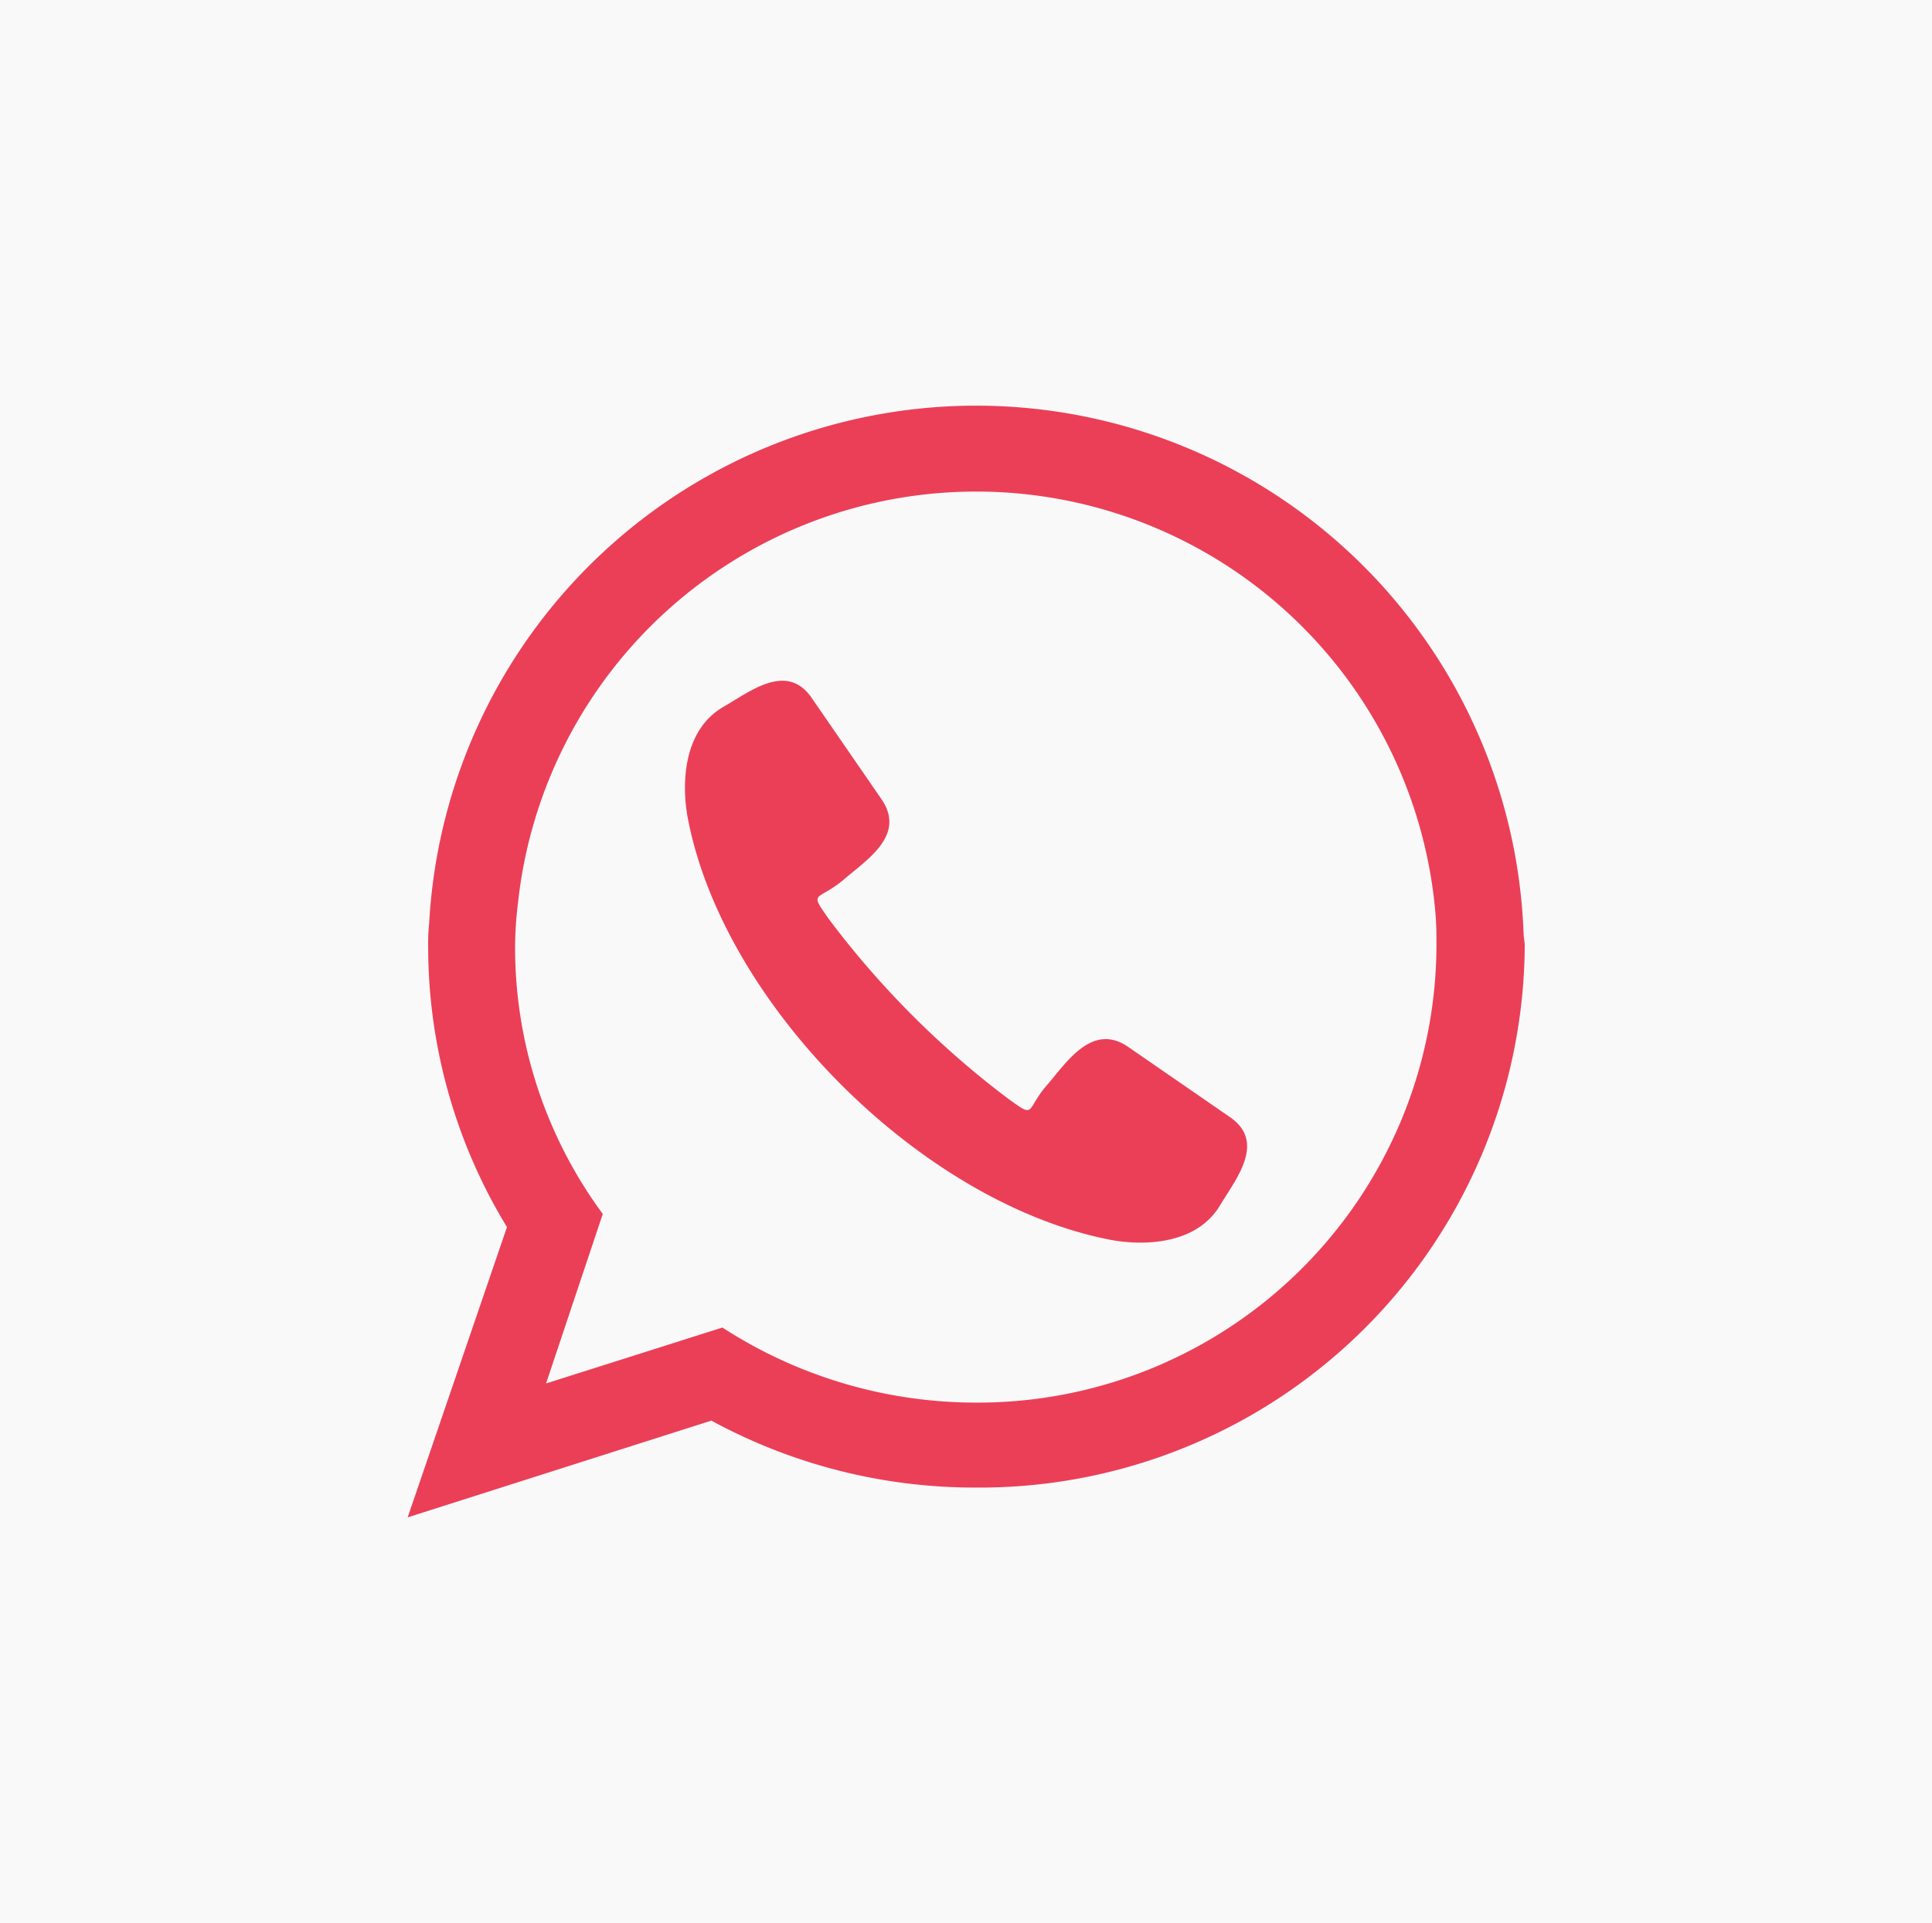
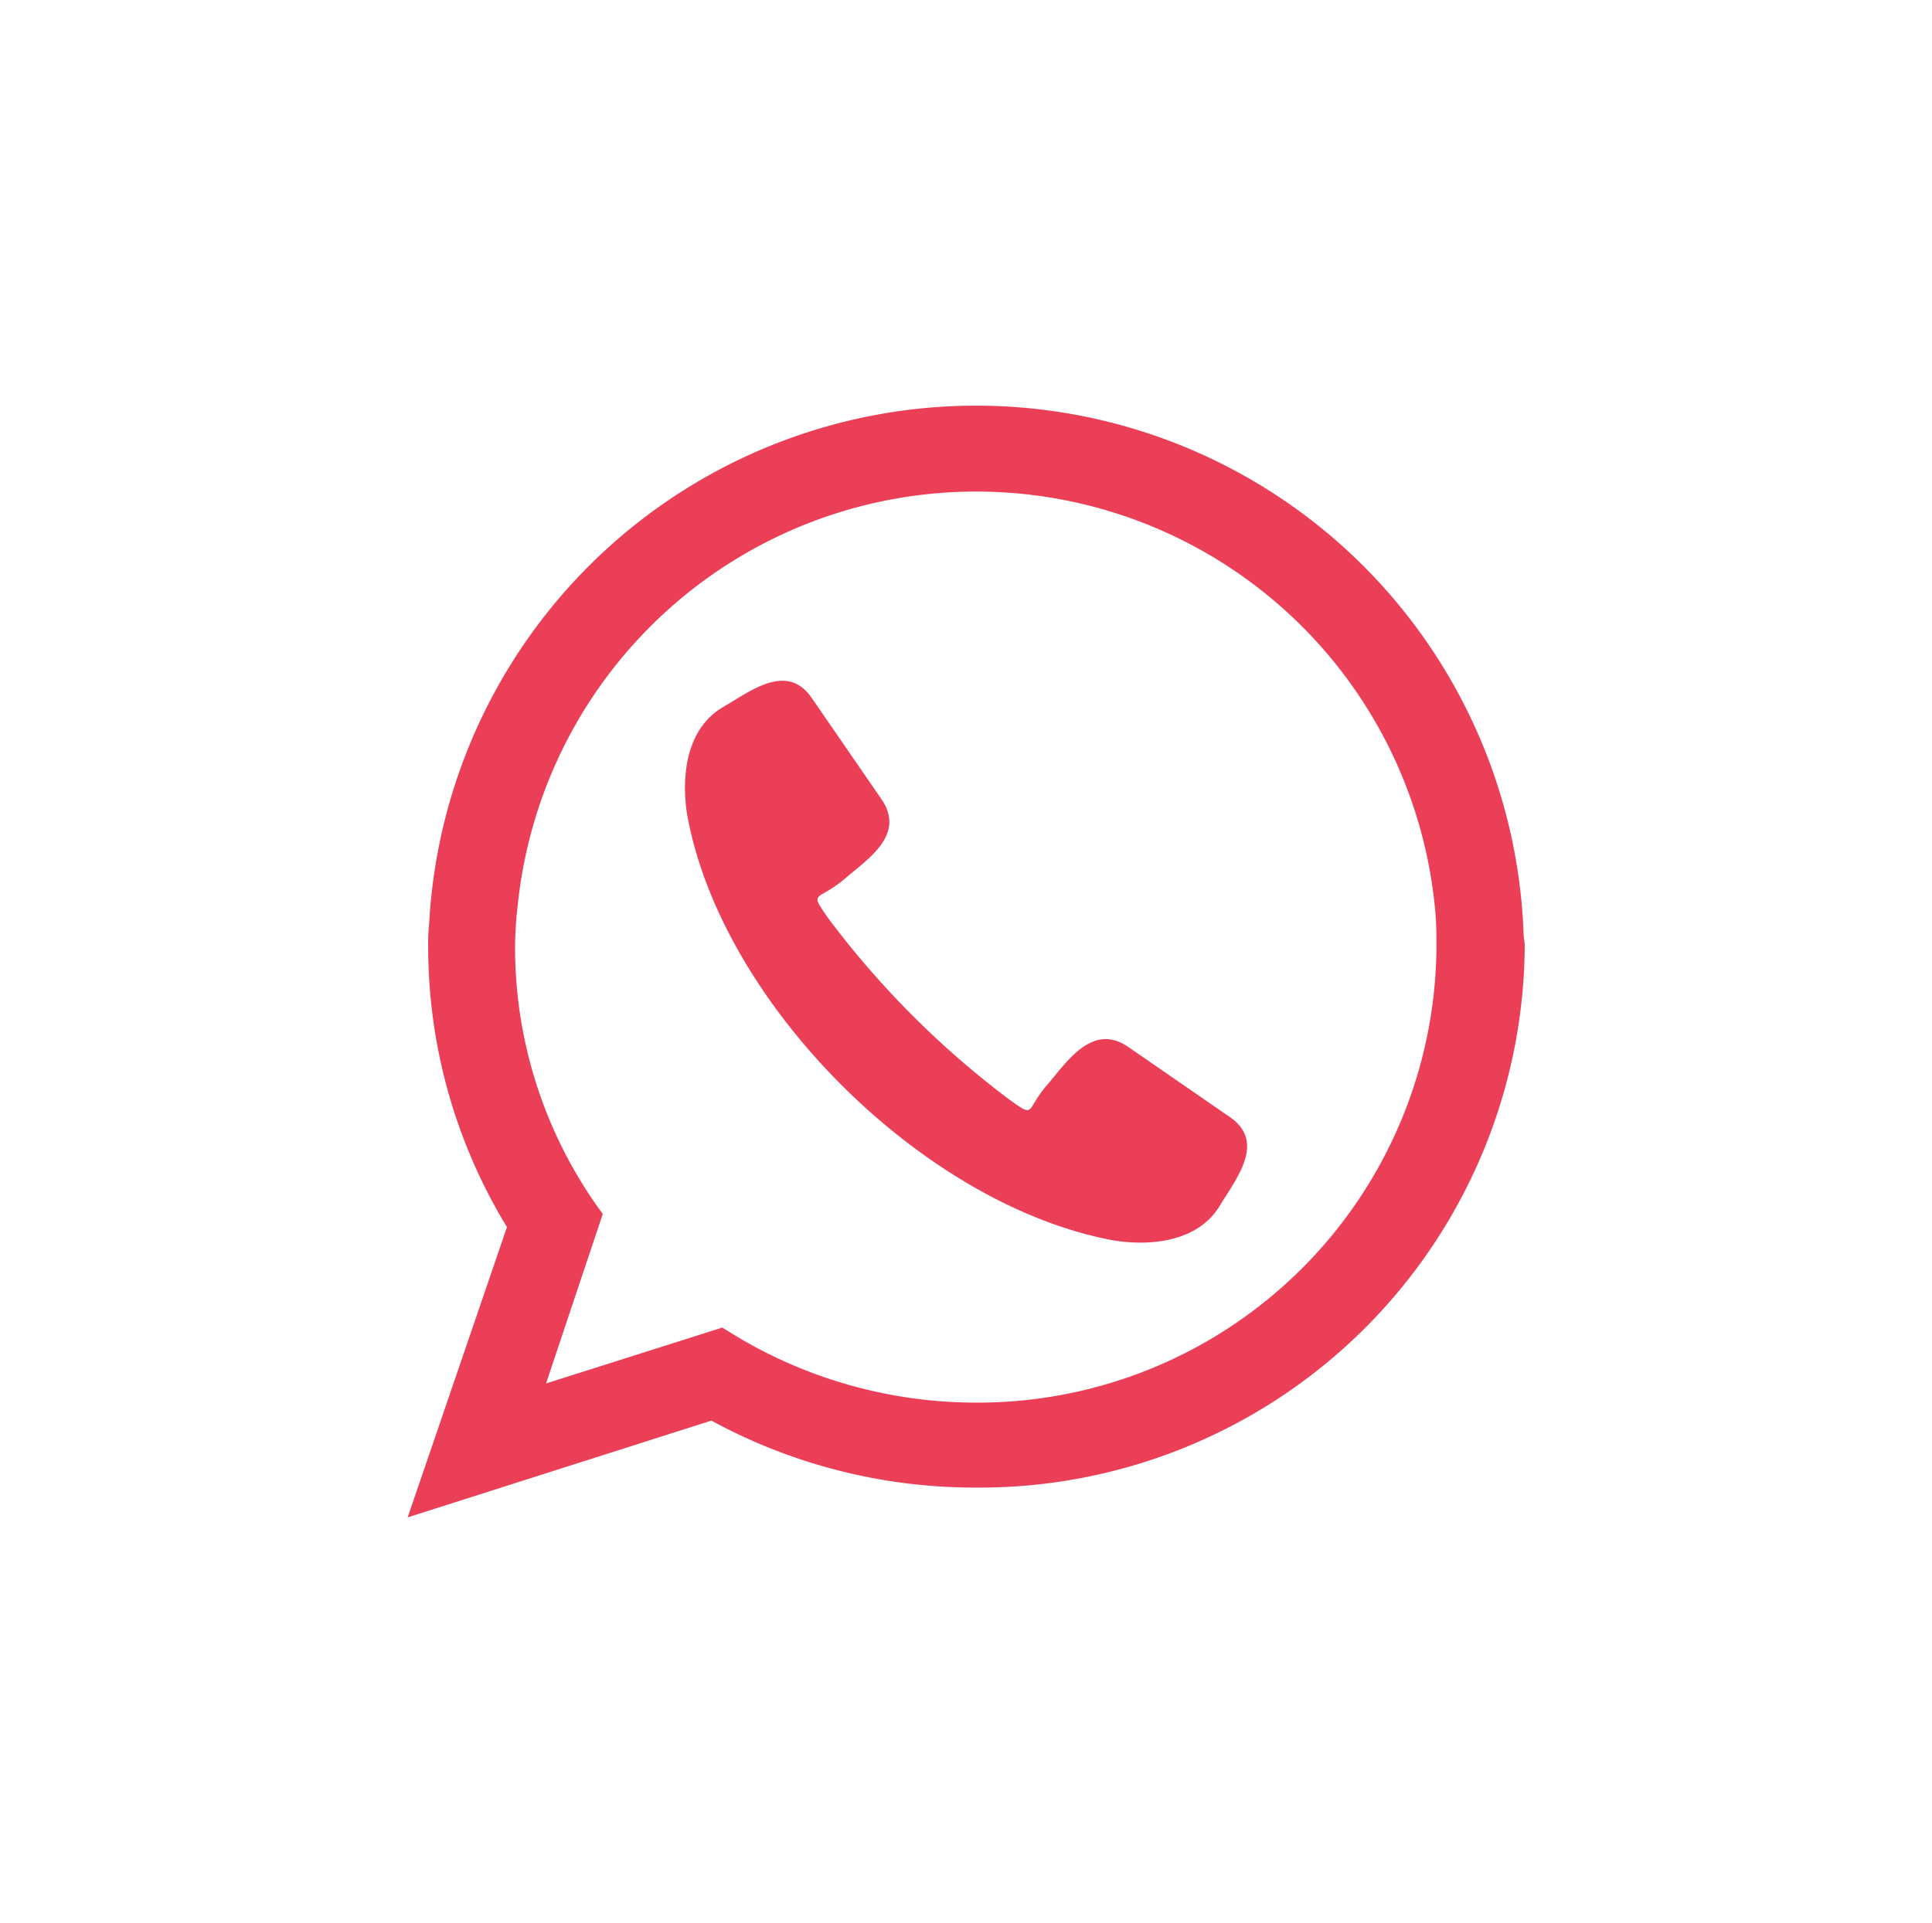
<svg xmlns="http://www.w3.org/2000/svg" id="bed53cb6-6b42-46d8-9d7d-d2f6d50a82e4" data-name="Layer 1" viewBox="0 0 99.81 99.38">
  <defs>
    <style>.b1476dfc-b5e7-4304-9542-7a971ecab15b{fill:#f9f9fa;}.bc213fdd-ba22-4cf6-8a22-daebc1cc6eb0{fill:#eb3f57;fill-rule:evenodd;}</style>
  </defs>
  <title>Miraflex_OndeEstamos_WhatsApp</title>
-   <rect class="b1476dfc-b5e7-4304-9542-7a971ecab15b" width="99.81" height="99.38" />
  <path class="bc213fdd-ba22-4cf6-8a22-daebc1cc6eb0" d="M244.81,390.55a28.3,28.3,0,0,0-56.54-.51,9.55,9.55,0,0,0-.05,1.19,27.86,27.86,0,0,0,4.07,14.49l-5.13,15,15.69-5a28.47,28.47,0,0,0,13.66,3.46,28.16,28.16,0,0,0,28.36-28c0-.22-.06-.42-.06-.68Zm-21.38,15.82c-9.71-1.9-20-12.16-21.81-21.85-.28-1.56-.31-4.45,1.88-5.7,1.37-.79,3.25-2.3,4.53-.45l3.61,5.24c1.26,1.84-.71,3.09-1.9,4.11-1.43,1.22-1.88.57-.83,2.07a46.73,46.73,0,0,0,9.28,9.3c1.48,1.07.83.59,2.08-.8,1-1.19,2.31-3.14,4.13-1.87l5.26,3.63c1.83,1.28.32,3.15-.51,4.51-1.25,2.15-4.15,2.12-5.72,1.81Zm-6.92,8.42a24.1,24.1,0,0,1-13.09-3.88l-9.11,2.89,2.93-8.76a23.19,23.19,0,0,1-4.53-13.81,19.49,19.49,0,0,1,.15-2.26,23.81,23.81,0,0,1,47.39.45c.06.62.06,1.25.06,1.81a23.7,23.7,0,0,1-23.8,23.56Z" transform="translate(-166.1 -342.31)" />
</svg>